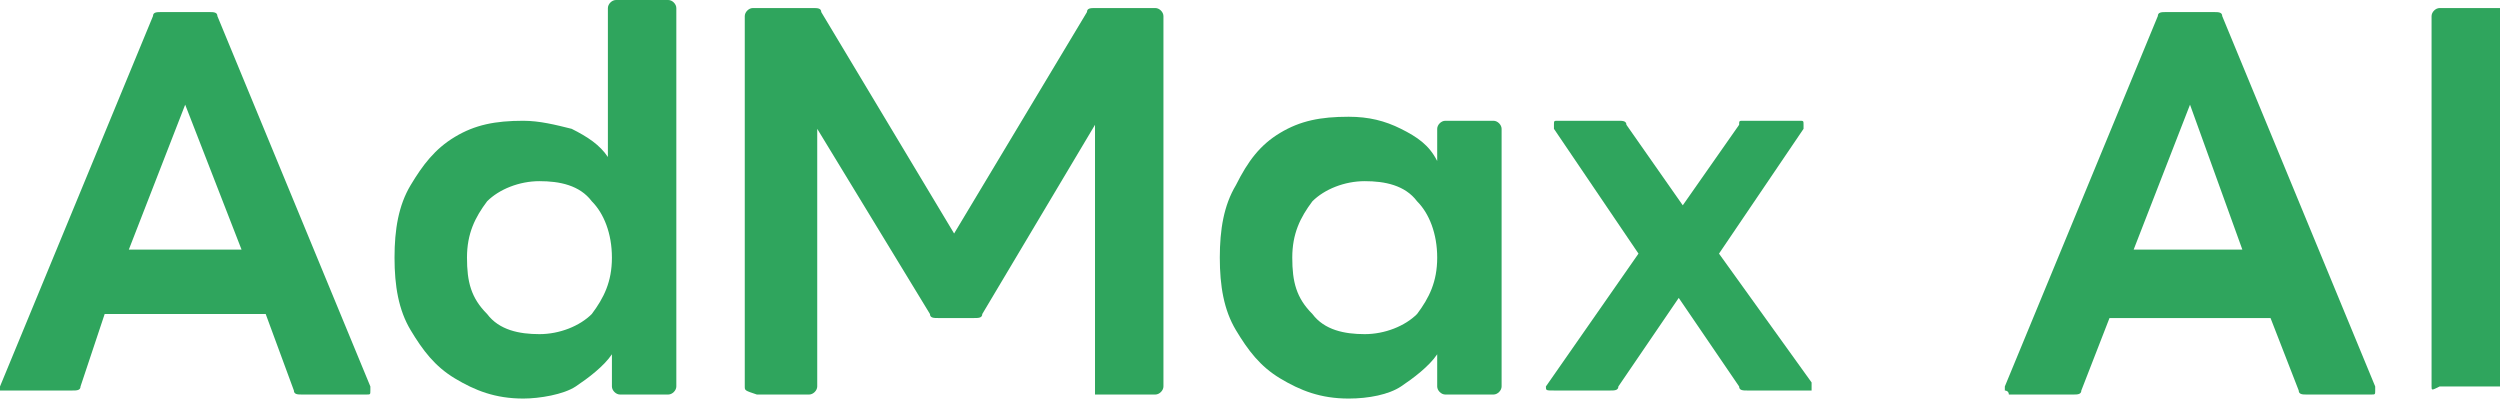
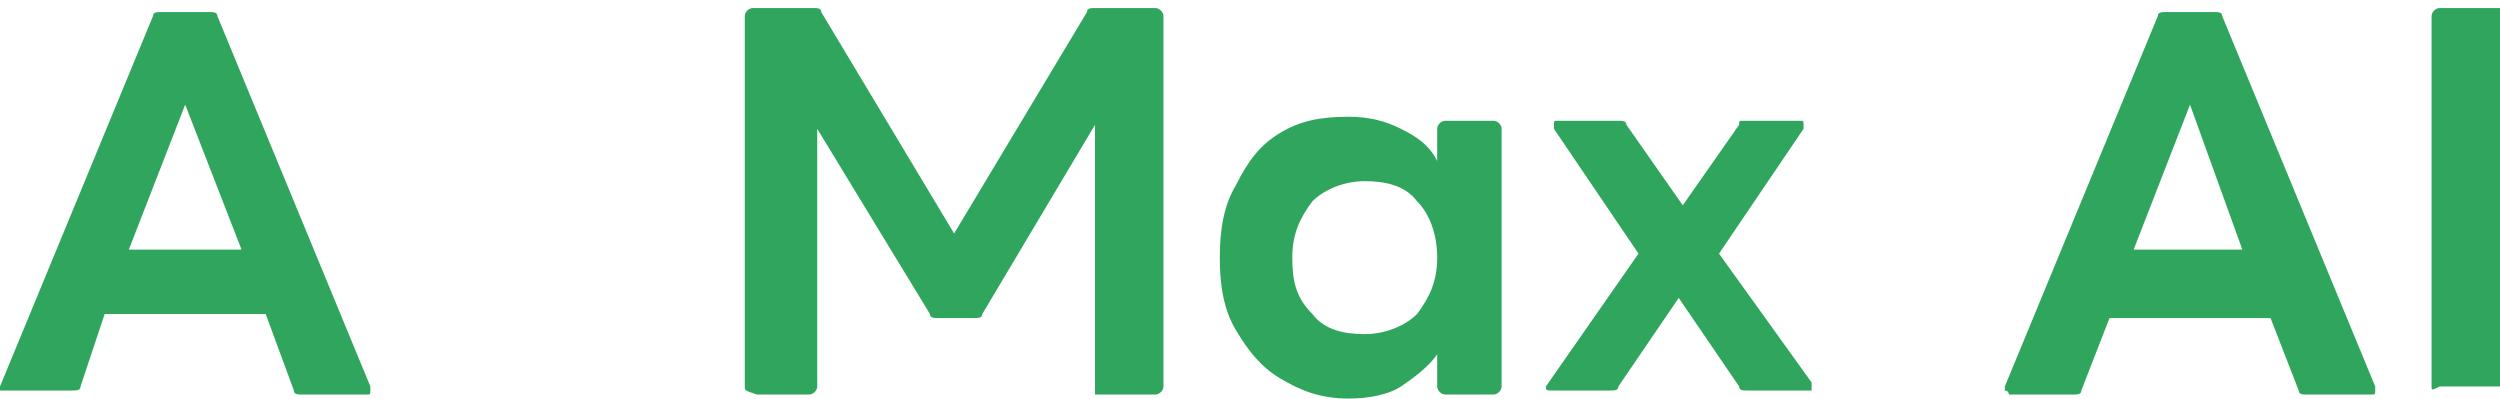
<svg xmlns="http://www.w3.org/2000/svg" version="1.1" id="レイヤー_1" x="0px" y="0px" viewBox="0 0 62.1 9.9" style="enable-background:new 0 0 62.1 9.9;" xml:space="preserve">
  <style type="text/css">
	.st0{fill:#2FA55D;}
</style>
  <g>
    <path class="st0" d="M0,9.7c0,0,0-0.1,0-0.1l3.8-9.2c0-0.1,0.1-0.1,0.2-0.1h1.2c0.1,0,0.2,0,0.2,0.1l3.8,9.2c0,0,0,0,0,0.1   c0,0.1,0,0.1-0.1,0.1H7.5c-0.1,0-0.2,0-0.2-0.1L6.6,7.8h-4L2,9.6c0,0.1-0.1,0.1-0.2,0.1H0.2C0.1,9.7,0,9.7,0,9.7z M4.6,2.6L3.2,6.2   H6L4.6,2.6z" />
-     <path class="st0" d="M11.3,9.4c-0.5-0.3-0.8-0.7-1.1-1.2C9.9,7.7,9.8,7.1,9.8,6.4s0.1-1.3,0.4-1.8c0.3-0.5,0.6-0.9,1.1-1.2   c0.5-0.3,1-0.4,1.7-0.4c0.4,0,0.8,0.1,1.2,0.2c0.4,0.2,0.7,0.4,0.9,0.7V0.2c0-0.1,0.1-0.2,0.2-0.2h1.3c0.1,0,0.2,0.1,0.2,0.2v9.4   c0,0.1-0.1,0.2-0.2,0.2h-1.2c-0.1,0-0.2-0.1-0.2-0.2l0-0.8c-0.2,0.3-0.6,0.6-0.9,0.8S13.4,9.9,13,9.9C12.3,9.9,11.8,9.7,11.3,9.4z    M12.1,7.8c0.3,0.4,0.8,0.5,1.3,0.5c0.5,0,1-0.2,1.3-0.5C15,7.4,15.2,7,15.2,6.4c0-0.6-0.2-1.1-0.5-1.4c-0.3-0.4-0.8-0.5-1.3-0.5   c-0.5,0-1,0.2-1.3,0.5c-0.3,0.4-0.5,0.8-0.5,1.4C11.6,7,11.7,7.4,12.1,7.8z" />
    <path class="st0" d="M18.5,9.6V0.4c0-0.1,0.1-0.2,0.2-0.2h1.5c0.1,0,0.2,0,0.2,0.1l3.3,5.5l3.3-5.5c0-0.1,0.1-0.1,0.2-0.1h1.5   c0.1,0,0.2,0.1,0.2,0.2v9.2c0,0.1-0.1,0.2-0.2,0.2h-1.4c0,0-0.1,0-0.1,0c0,0,0-0.1,0-0.1V3.1l-2.8,4.7c0,0.1-0.1,0.1-0.2,0.1h-0.9   c-0.1,0-0.2,0-0.2-0.1l-2.8-4.6v6.4c0,0.1-0.1,0.2-0.2,0.2h-1.3C18.5,9.7,18.5,9.7,18.5,9.6z" />
    <path class="st0" d="M31.8,9.4c-0.5-0.3-0.8-0.7-1.1-1.2c-0.3-0.5-0.4-1.1-0.4-1.8s0.1-1.3,0.4-1.8C31,4,31.3,3.6,31.8,3.3   c0.5-0.3,1-0.4,1.7-0.4c0.5,0,0.9,0.1,1.3,0.3s0.7,0.4,0.9,0.8l0-0.8c0-0.1,0.1-0.2,0.2-0.2h1.2c0.1,0,0.2,0.1,0.2,0.2v6.4   c0,0.1-0.1,0.2-0.2,0.2h-1.2c-0.1,0-0.2-0.1-0.2-0.2l0-0.8c-0.2,0.3-0.6,0.6-0.9,0.8s-0.8,0.3-1.3,0.3C32.8,9.9,32.3,9.7,31.8,9.4z    M32.6,7.8c0.3,0.4,0.8,0.5,1.3,0.5c0.5,0,1-0.2,1.3-0.5c0.3-0.4,0.5-0.8,0.5-1.4c0-0.6-0.2-1.1-0.5-1.4c-0.3-0.4-0.8-0.5-1.3-0.5   c-0.5,0-1,0.2-1.3,0.5c-0.3,0.4-0.5,0.8-0.5,1.4C32.1,7,32.2,7.4,32.6,7.8z" />
    <path class="st0" d="M38.4,9.6C38.4,9.6,38.4,9.6,38.4,9.6l2.3-3.3l-2.1-3.1c0,0,0-0.1,0-0.1c0-0.1,0-0.1,0.1-0.1h1.5   c0.1,0,0.2,0,0.2,0.1l1.4,2l1.4-2C43.2,3,43.2,3,43.3,3h1.4c0.1,0,0.1,0,0.1,0.1c0,0,0,0.1,0,0.1l-2.1,3.1L45,9.5c0,0,0,0.1,0,0.1   c0,0,0,0.1,0,0.1s-0.1,0-0.1,0h-1.5c-0.1,0-0.2,0-0.2-0.1l-1.5-2.2l-1.5,2.2c0,0.1-0.1,0.1-0.2,0.1h-1.4   C38.4,9.7,38.4,9.7,38.4,9.6z" />
    <path class="st0" d="M49.8,9.7c0,0,0-0.1,0-0.1l3.8-9.2c0-0.1,0.1-0.1,0.2-0.1H55c0.1,0,0.2,0,0.2,0.1L59,9.6c0,0,0,0,0,0.1   c0,0.1,0,0.1-0.1,0.1h-1.6c-0.1,0-0.2,0-0.2-0.1l-0.7-1.8h-4l-0.7,1.8c0,0.1-0.1,0.1-0.2,0.1h-1.6C49.9,9.7,49.8,9.7,49.8,9.7z    M54.4,2.6L53,6.2h2.7L54.4,2.6z" />
    <path class="st0" d="M60.4,9.6V0.4c0-0.1,0.1-0.2,0.2-0.2H62c0,0,0.1,0,0.1,0c0,0,0,0.1,0,0.1v9.2c0,0.1,0,0.1,0,0.1   c0,0-0.1,0-0.1,0h-1.4C60.4,9.7,60.4,9.7,60.4,9.6z" />
  </g>
</svg>